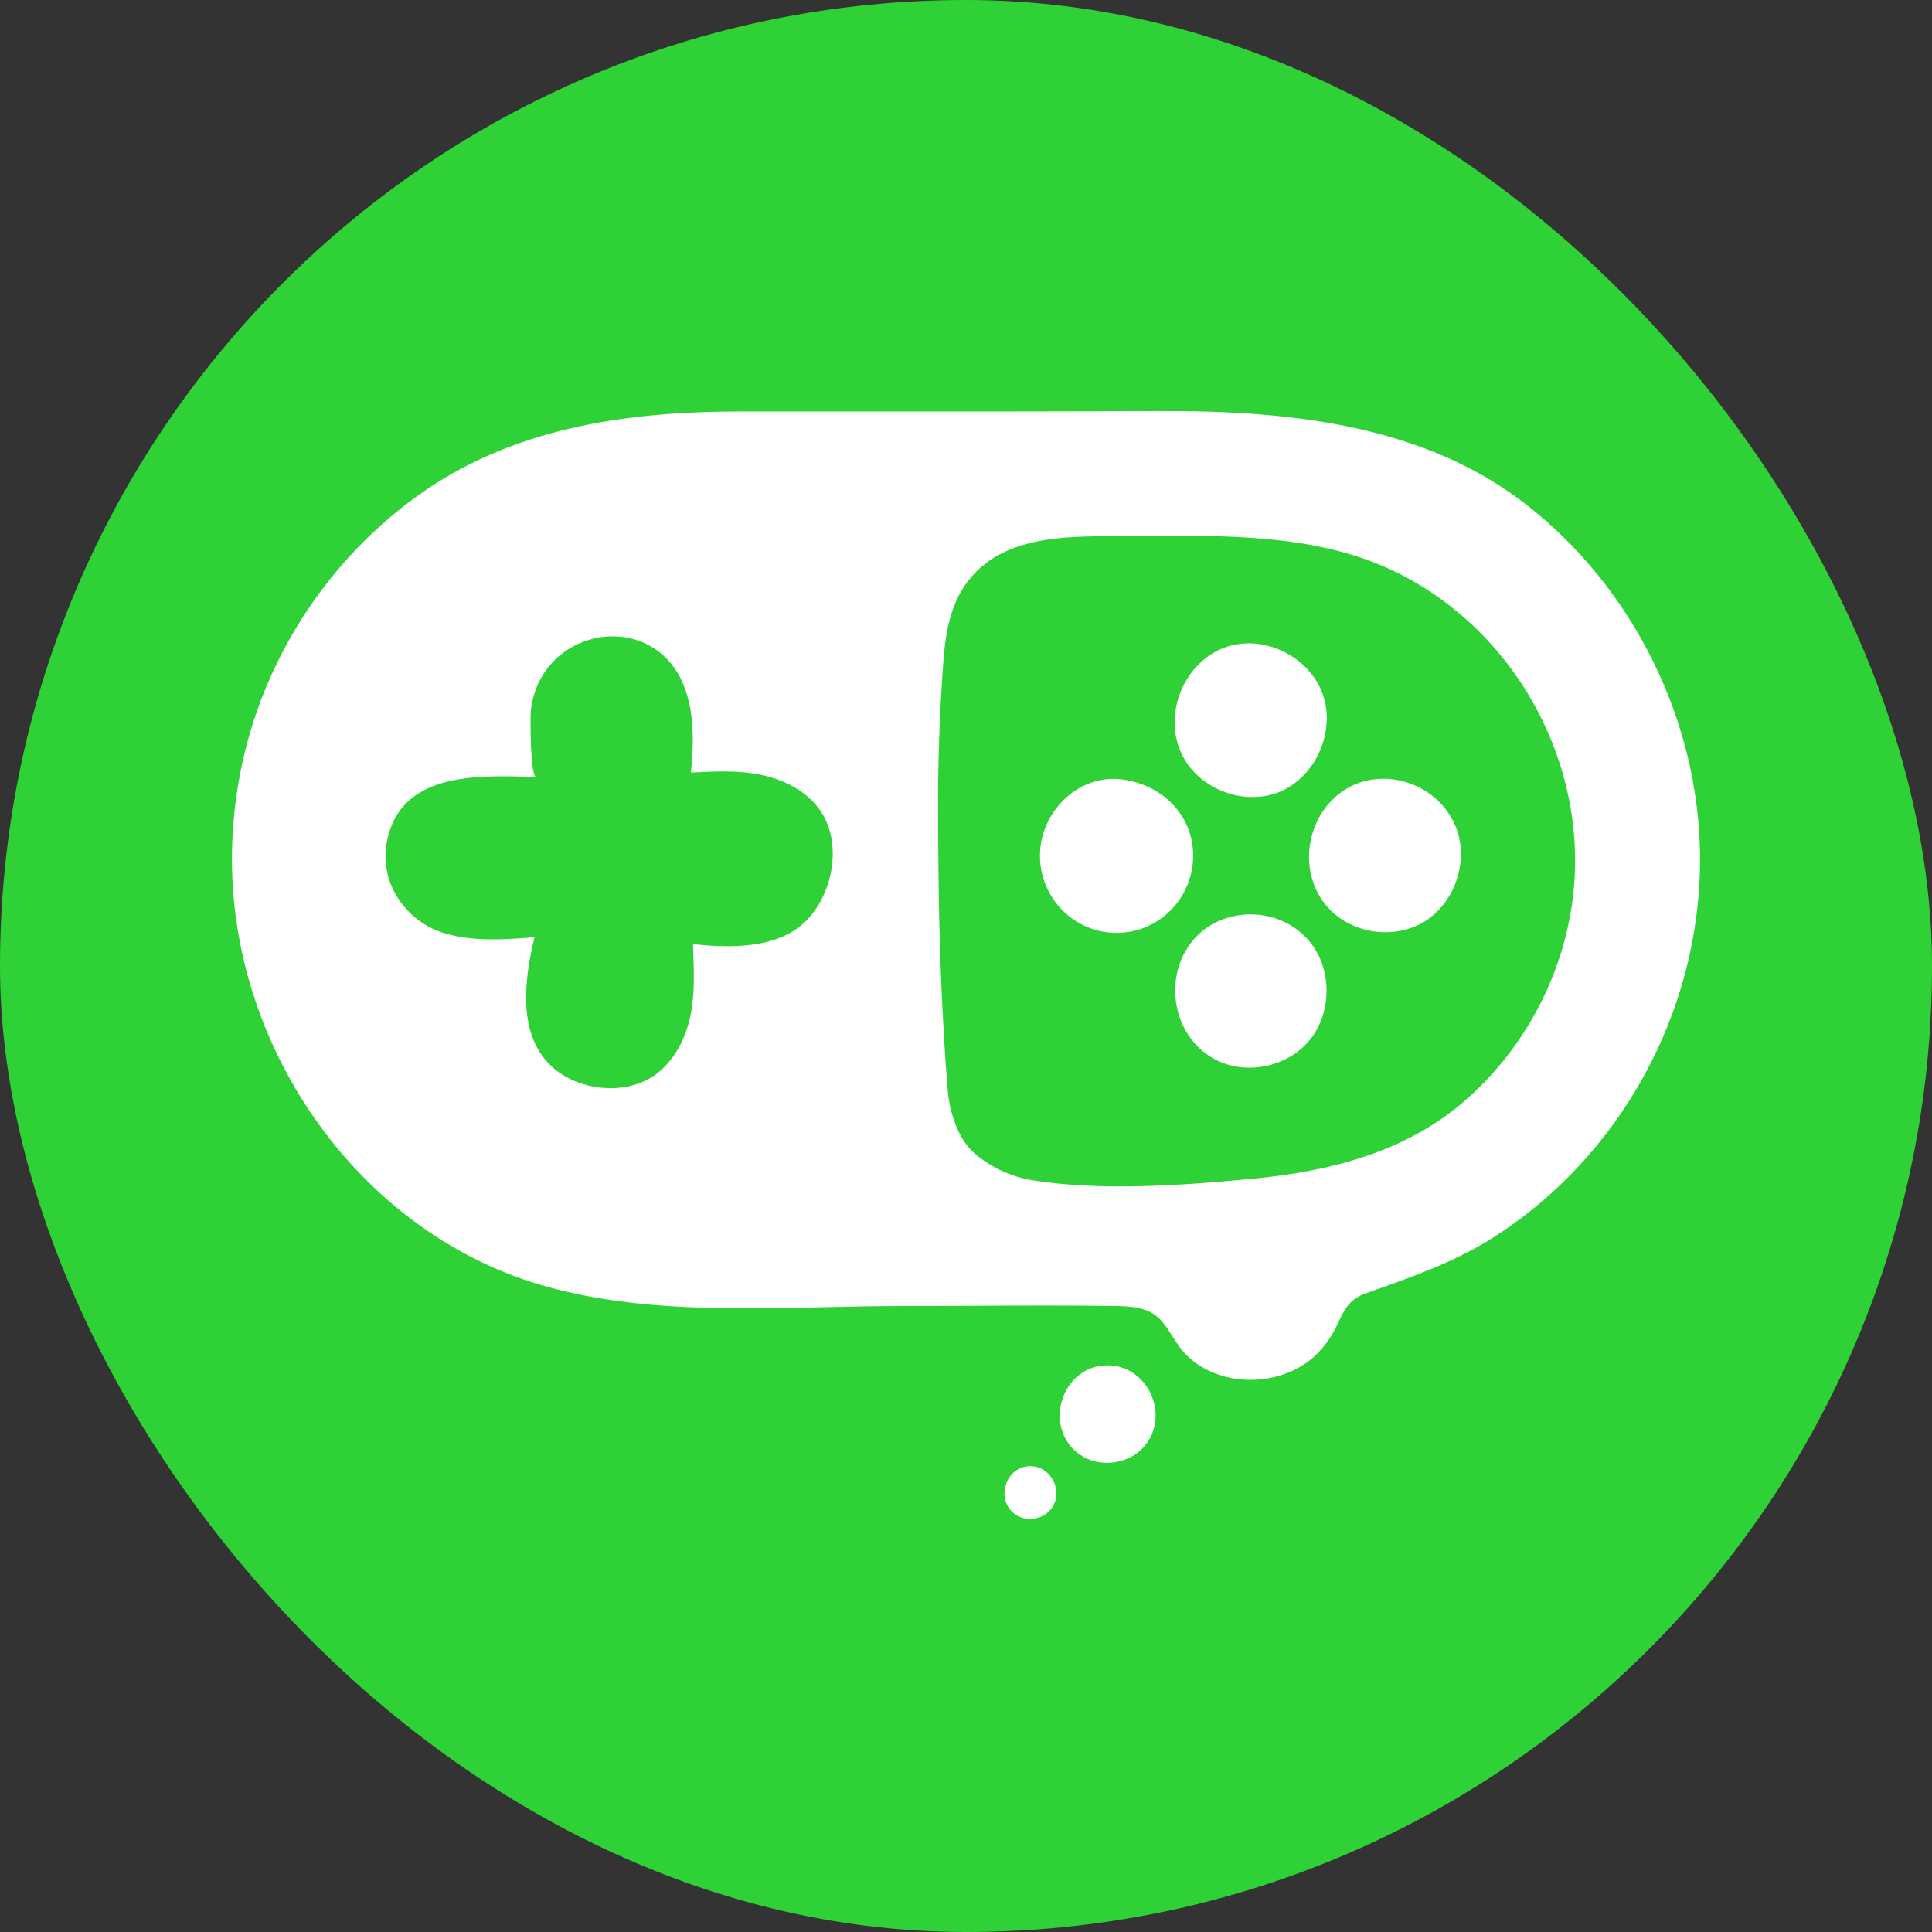
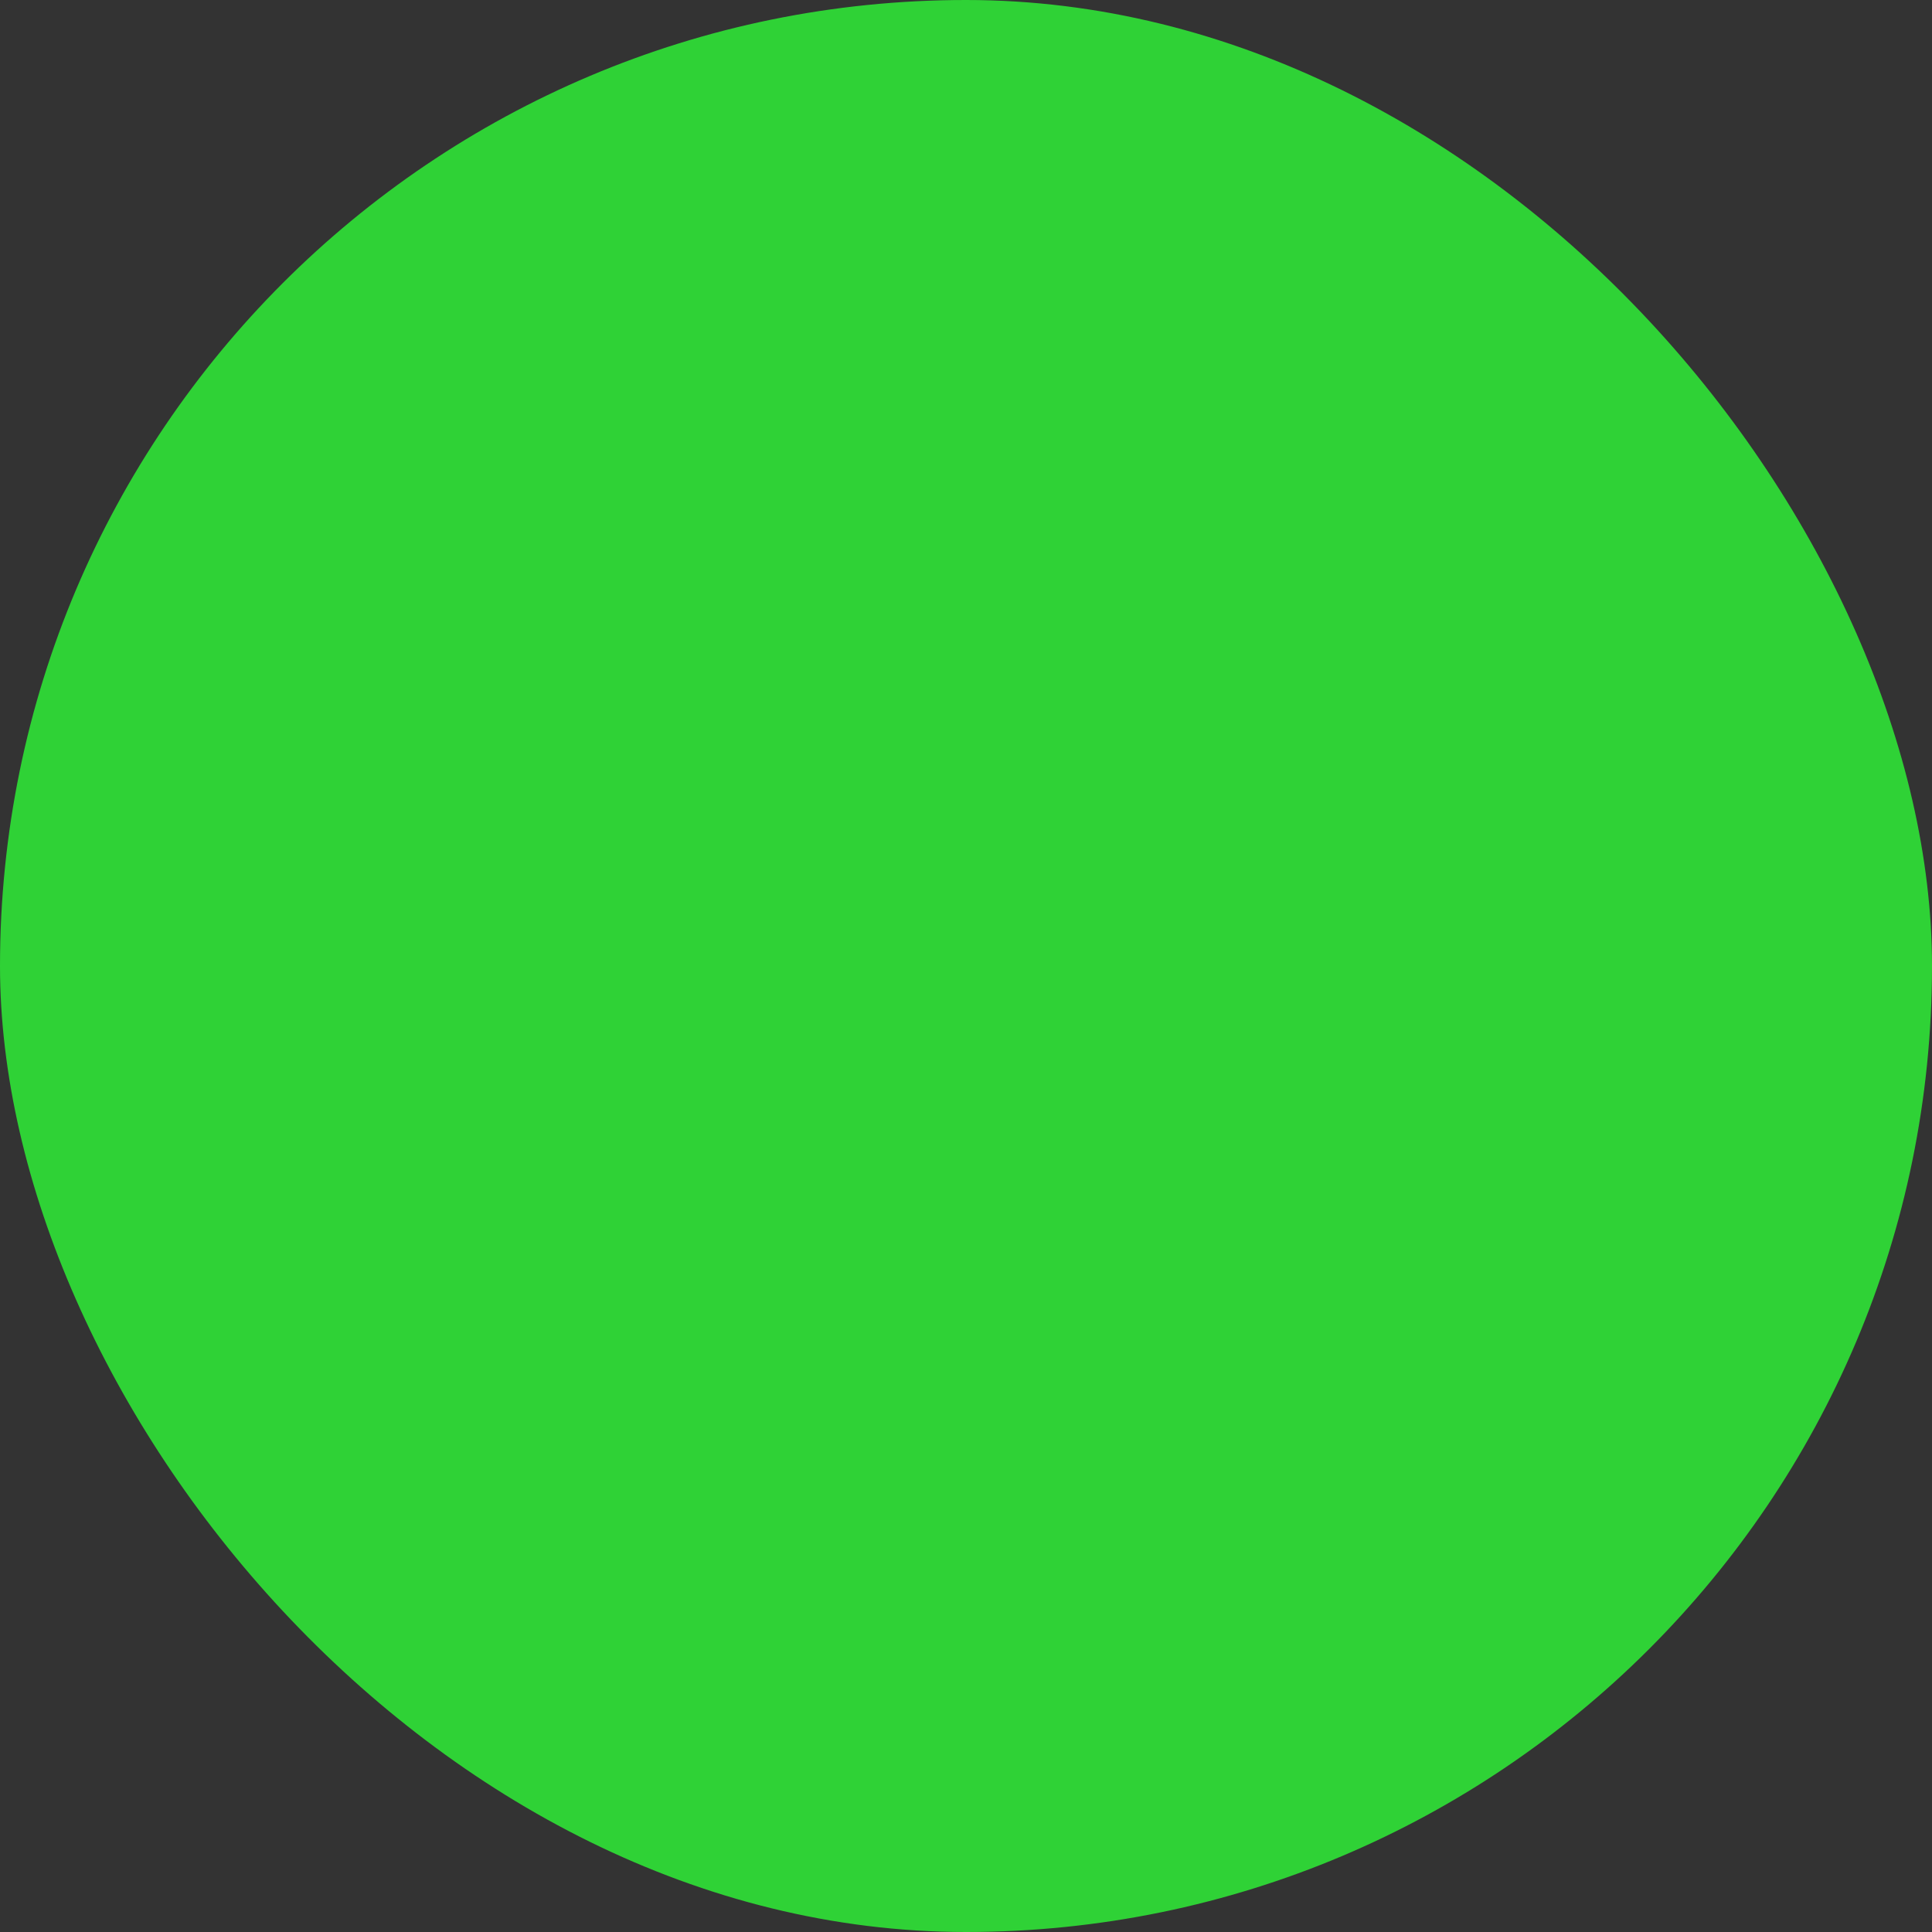
<svg xmlns="http://www.w3.org/2000/svg" width="658" height="658" viewBox="0 0 658 658" fill="none">
  <rect x="0" y="0" width="658" height="658" fill="#333333" stroke="none" />
  <rect width="658" height="658" rx="329" fill="#2FD236" />
  <g clip-path="url(#clip0_2003_30)">
    <path fill-rule="evenodd" clip-rule="evenodd" d="M428.277 141.085C416.856 140.195 405.392 139.951 394.156 140.008C362.031 140.163 330.041 140.154 298.026 140.146C282.657 140.142 267.281 140.138 251.882 140.151C212.882 140.18 173.911 145.779 141.596 169.309C115.098 188.604 95.172 216.541 85.585 248.111C81.205 262.539 79 277.627 79 292.716C79 358.281 123.433 421.19 187.01 438.432C217.24 446.627 249.348 445.912 280.845 445.211C289.628 445.015 298.363 444.821 306.997 444.821C315.177 444.821 323.361 444.777 331.548 444.734H331.552C347.933 444.648 364.319 444.562 380.687 444.821C385.622 444.892 391.326 445.423 394.967 449.214C396.702 451.02 398.037 453.112 399.371 455.204C400.826 457.485 402.281 459.765 404.255 461.675C415.093 472.184 433.782 472.514 445.658 463.599C450.252 460.153 453.452 455.545 455.842 450.348C458.217 445.194 459.995 442.323 465.386 440.399C466.002 440.18 466.618 439.962 467.233 439.744H467.234C481.543 434.675 495.724 429.651 508.624 421.434C551.805 393.927 579 344.614 579 292.716C579 245.814 556.158 199.859 519.263 171.434C493.007 151.206 460.763 143.583 428.292 141.07L428.277 141.085ZM535.106 309.753C530.996 335.221 517.683 358.837 498.183 375.505C478.513 392.331 452.968 398.949 426.897 401.433C403.23 403.686 375.324 405.754 351.728 401.992C344.701 400.873 337.888 397.786 332.384 393.235C326.225 388.153 323.409 378.85 322.769 371.169C321.845 360.158 321.233 349.118 320.721 338.093C319.598 314.376 319.498 290.688 319.498 266.957C319.669 254.424 320.138 241.891 320.991 229.387C321.745 218.361 322.627 207.178 329.554 198.062C341.257 182.659 362.073 182.642 379.865 182.628H379.866C381.426 182.627 382.963 182.626 384.469 182.614C386.173 182.601 387.888 182.584 389.611 182.568C417.358 182.303 447.372 182.016 472.923 193.654C516.403 213.466 542.815 262.09 535.121 309.753H535.106ZM233.53 235.204C225.622 211.746 197.176 211.76 185.57 228.83L185.541 228.858C183.109 232.448 181.402 236.783 180.805 241.822C180.549 243.918 180.563 264.577 182.611 264.634C181.949 264.615 181.275 264.595 180.592 264.574C161.8 263.999 135.919 263.207 131.678 287.131C129.218 301.013 138.477 314.063 151.52 317.882C161.362 320.753 171.844 319.992 182.057 319.203C178.657 333.085 176.168 351.648 187.319 362.673C195.398 370.655 209.55 372.952 219.805 368.043C227.642 364.281 232.677 356.07 234.768 347.571C236.689 339.762 236.395 331.786 236.102 323.838C236.073 323.078 236.045 322.317 236.019 321.557C247.384 322.734 261.578 323.222 271.406 316.274C282.998 308.091 287.706 288.294 279.485 276.22C274.934 269.53 267.225 265.568 259.345 263.931C251.466 262.28 243.344 262.696 235.308 263.113C236.247 253.767 236.531 244.105 233.53 235.204Z" fill="white" />
-     <path d="M377.204 498.204C381.913 498.15 386.623 496.217 389.71 492.604C398.743 482.063 390.92 465.008 377.204 465.008C361.411 465.008 354.812 486.467 367.891 495.478C370.618 497.358 373.904 498.244 377.204 498.204Z" fill="white" />
+     <path d="M377.204 498.204C381.913 498.15 386.623 496.217 389.71 492.604C398.743 482.063 390.92 465.008 377.204 465.008C370.618 497.358 373.904 498.244 377.204 498.204Z" fill="white" />
    <path d="M350.912 517.308C353.459 517.279 356.006 516.234 357.675 514.28C362.56 508.58 358.33 499.357 350.912 499.357C342.372 499.357 338.803 510.961 345.875 515.834C347.35 516.851 349.128 517.33 350.912 517.308Z" fill="white" />
-     <path d="M451.873 245.31C451.944 242.424 451.546 239.538 450.621 236.782C445.956 223.014 429.045 215.219 415.774 221.076C402.561 226.905 396.104 244.089 402.632 257.168C408.506 268.94 424.01 274.697 436.042 269.586C445.43 265.595 451.602 255.488 451.859 245.31H451.873Z" fill="white" />
-     <path d="M451.798 337.465C451.798 331.809 450.149 326.153 446.763 321.63C436.338 307.647 413.894 308.035 404.435 322.779C396.271 335.527 400.368 353.717 413.865 360.823C424.262 366.293 438.244 363.522 445.825 354.492C449.779 349.783 451.784 343.624 451.784 337.465H451.798Z" fill="white" />
-     <path d="M471.571 317.51C476.237 317.553 480.888 316.419 484.913 314.008C495.054 307.92 500.06 294.325 496.32 283.027C490.858 266.531 469.623 259.655 456.011 270.393C444.22 279.696 442.172 298.173 452.512 309.342C457.377 314.596 464.488 317.424 471.586 317.496L471.571 317.51Z" fill="white" />
    <path d="M380.275 317.721C394.683 317.721 406.36 305.935 406.36 291.392C406.36 277.108 395.167 266.843 381.555 265.407C366.863 263.857 354.19 276.806 354.19 291.392C354.19 305.935 365.867 317.721 380.275 317.721Z" fill="white" />
  </g>
  <defs>
    <clipPath id="clip0_2003_30">
-       <rect width="500" height="378" fill="white" transform="translate(79 140)" />
-     </clipPath>
+       </clipPath>
  </defs>
</svg>